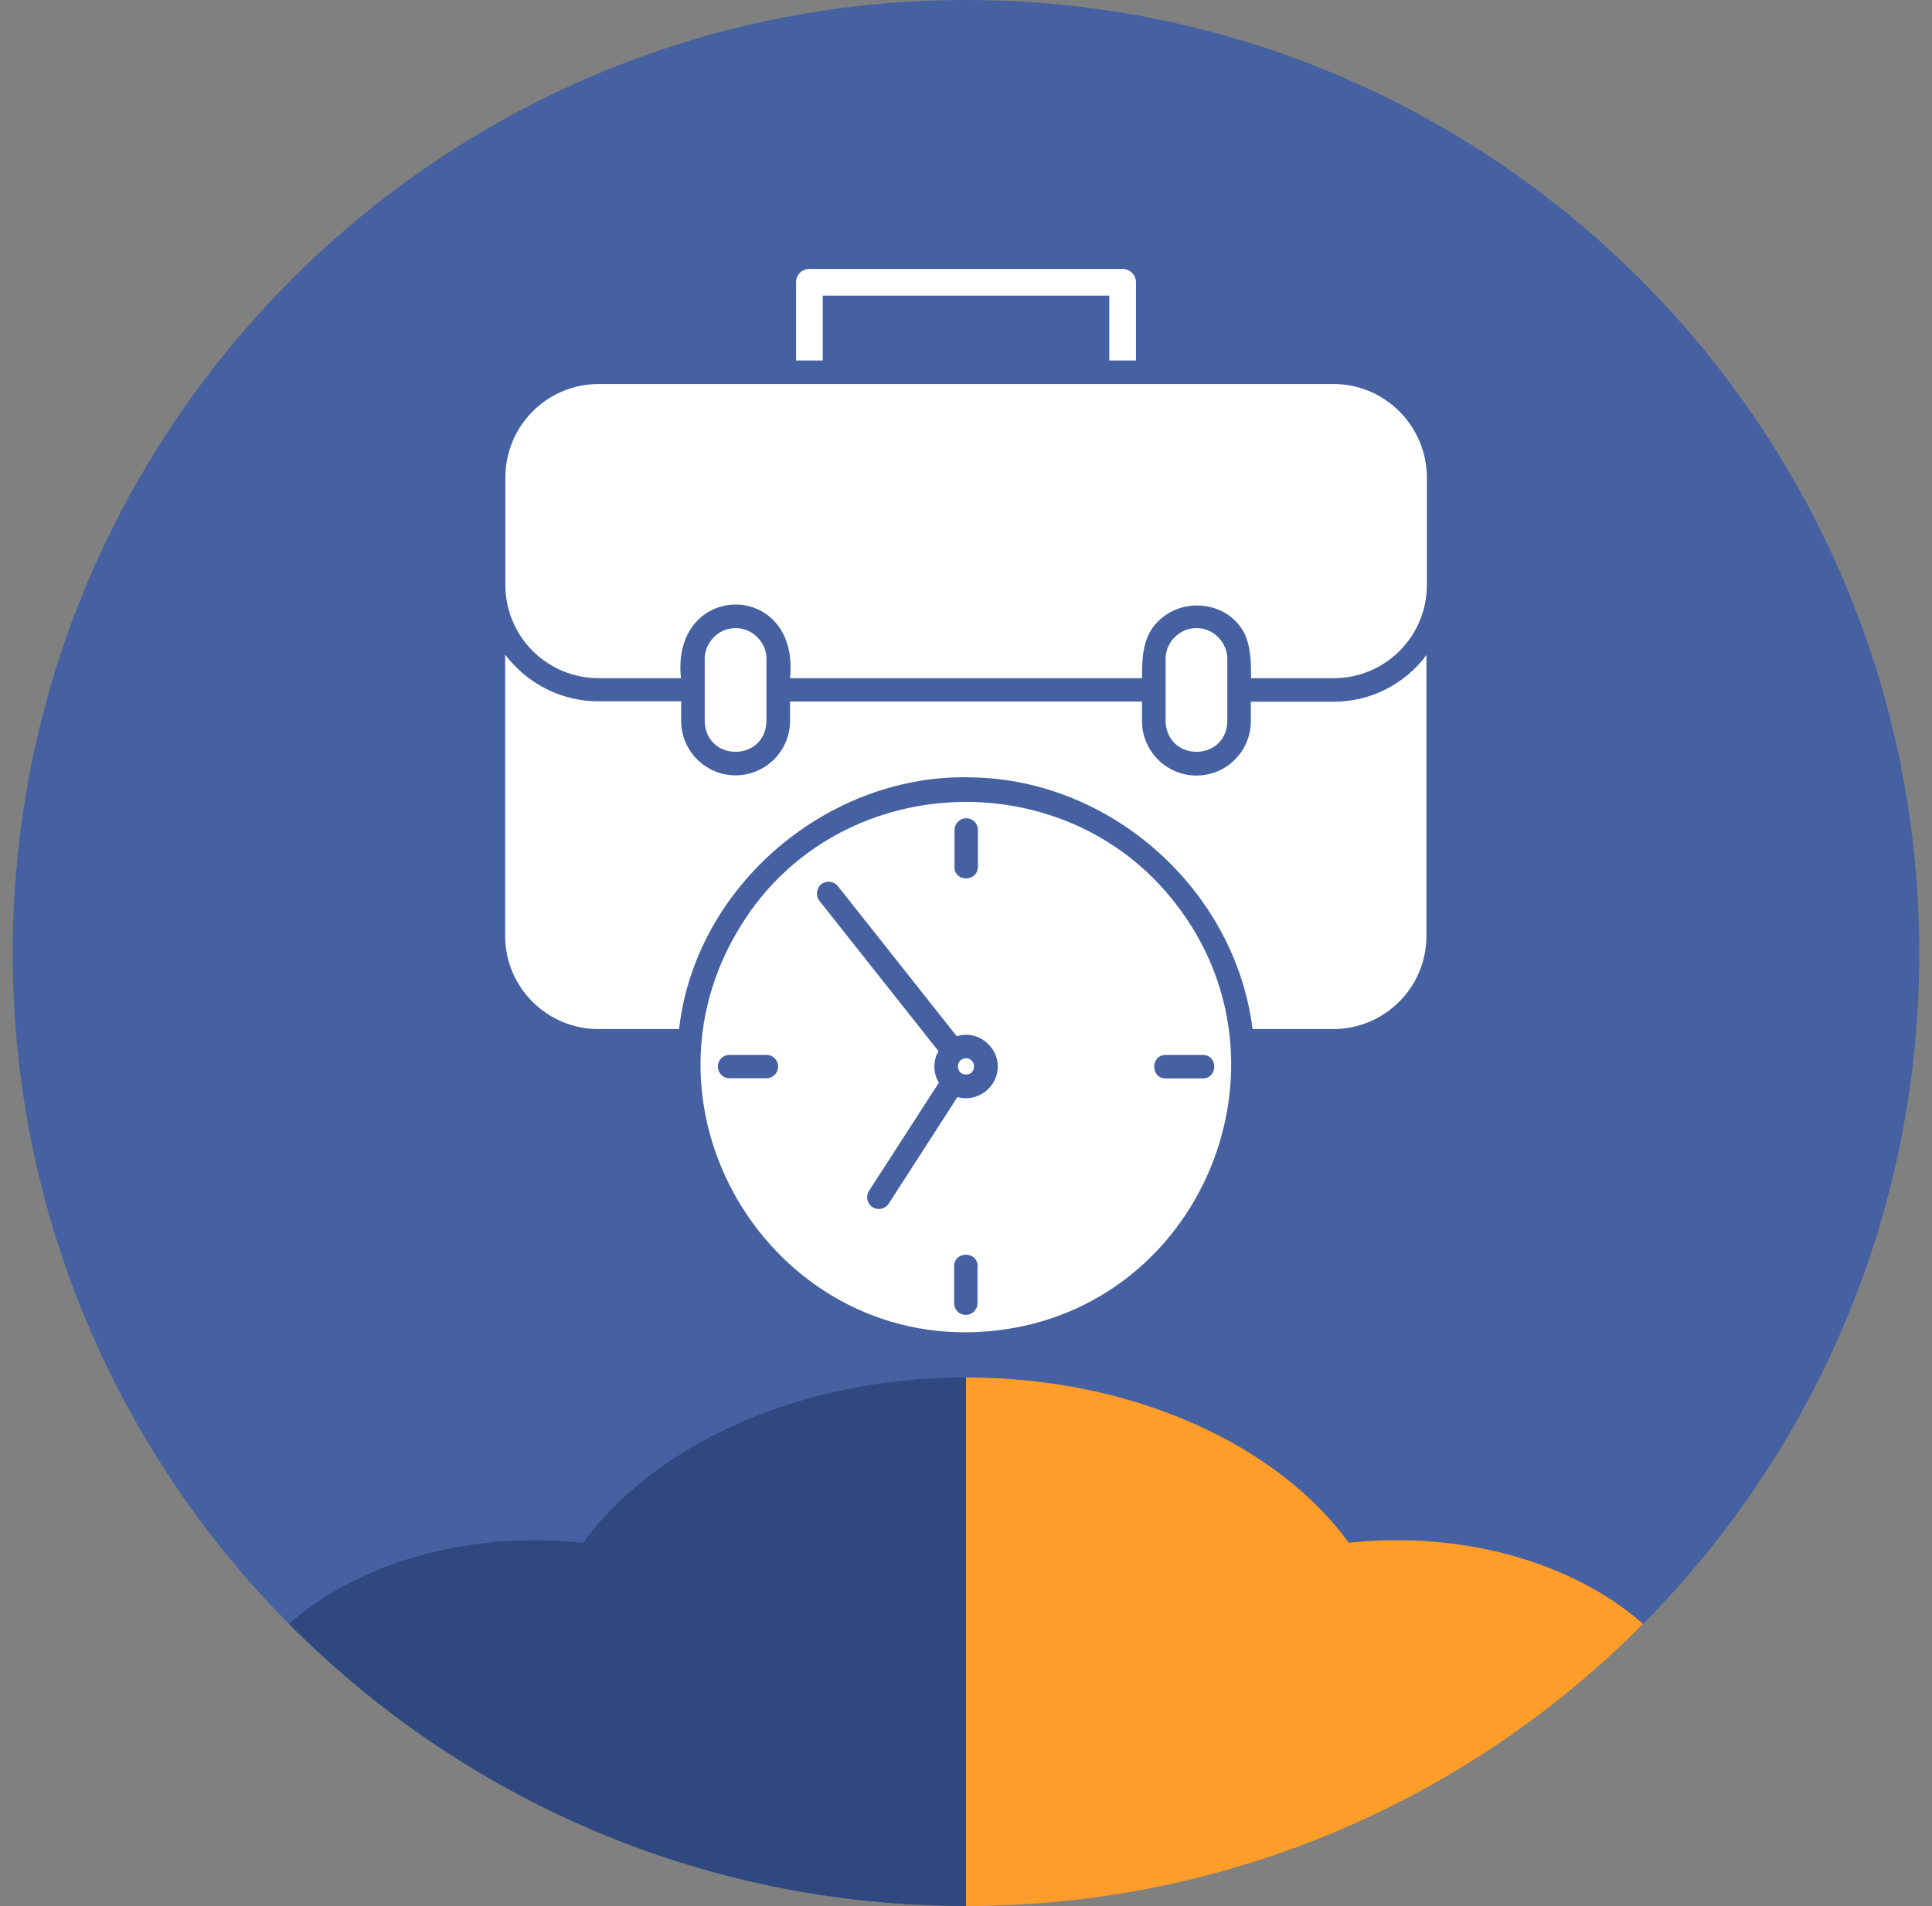
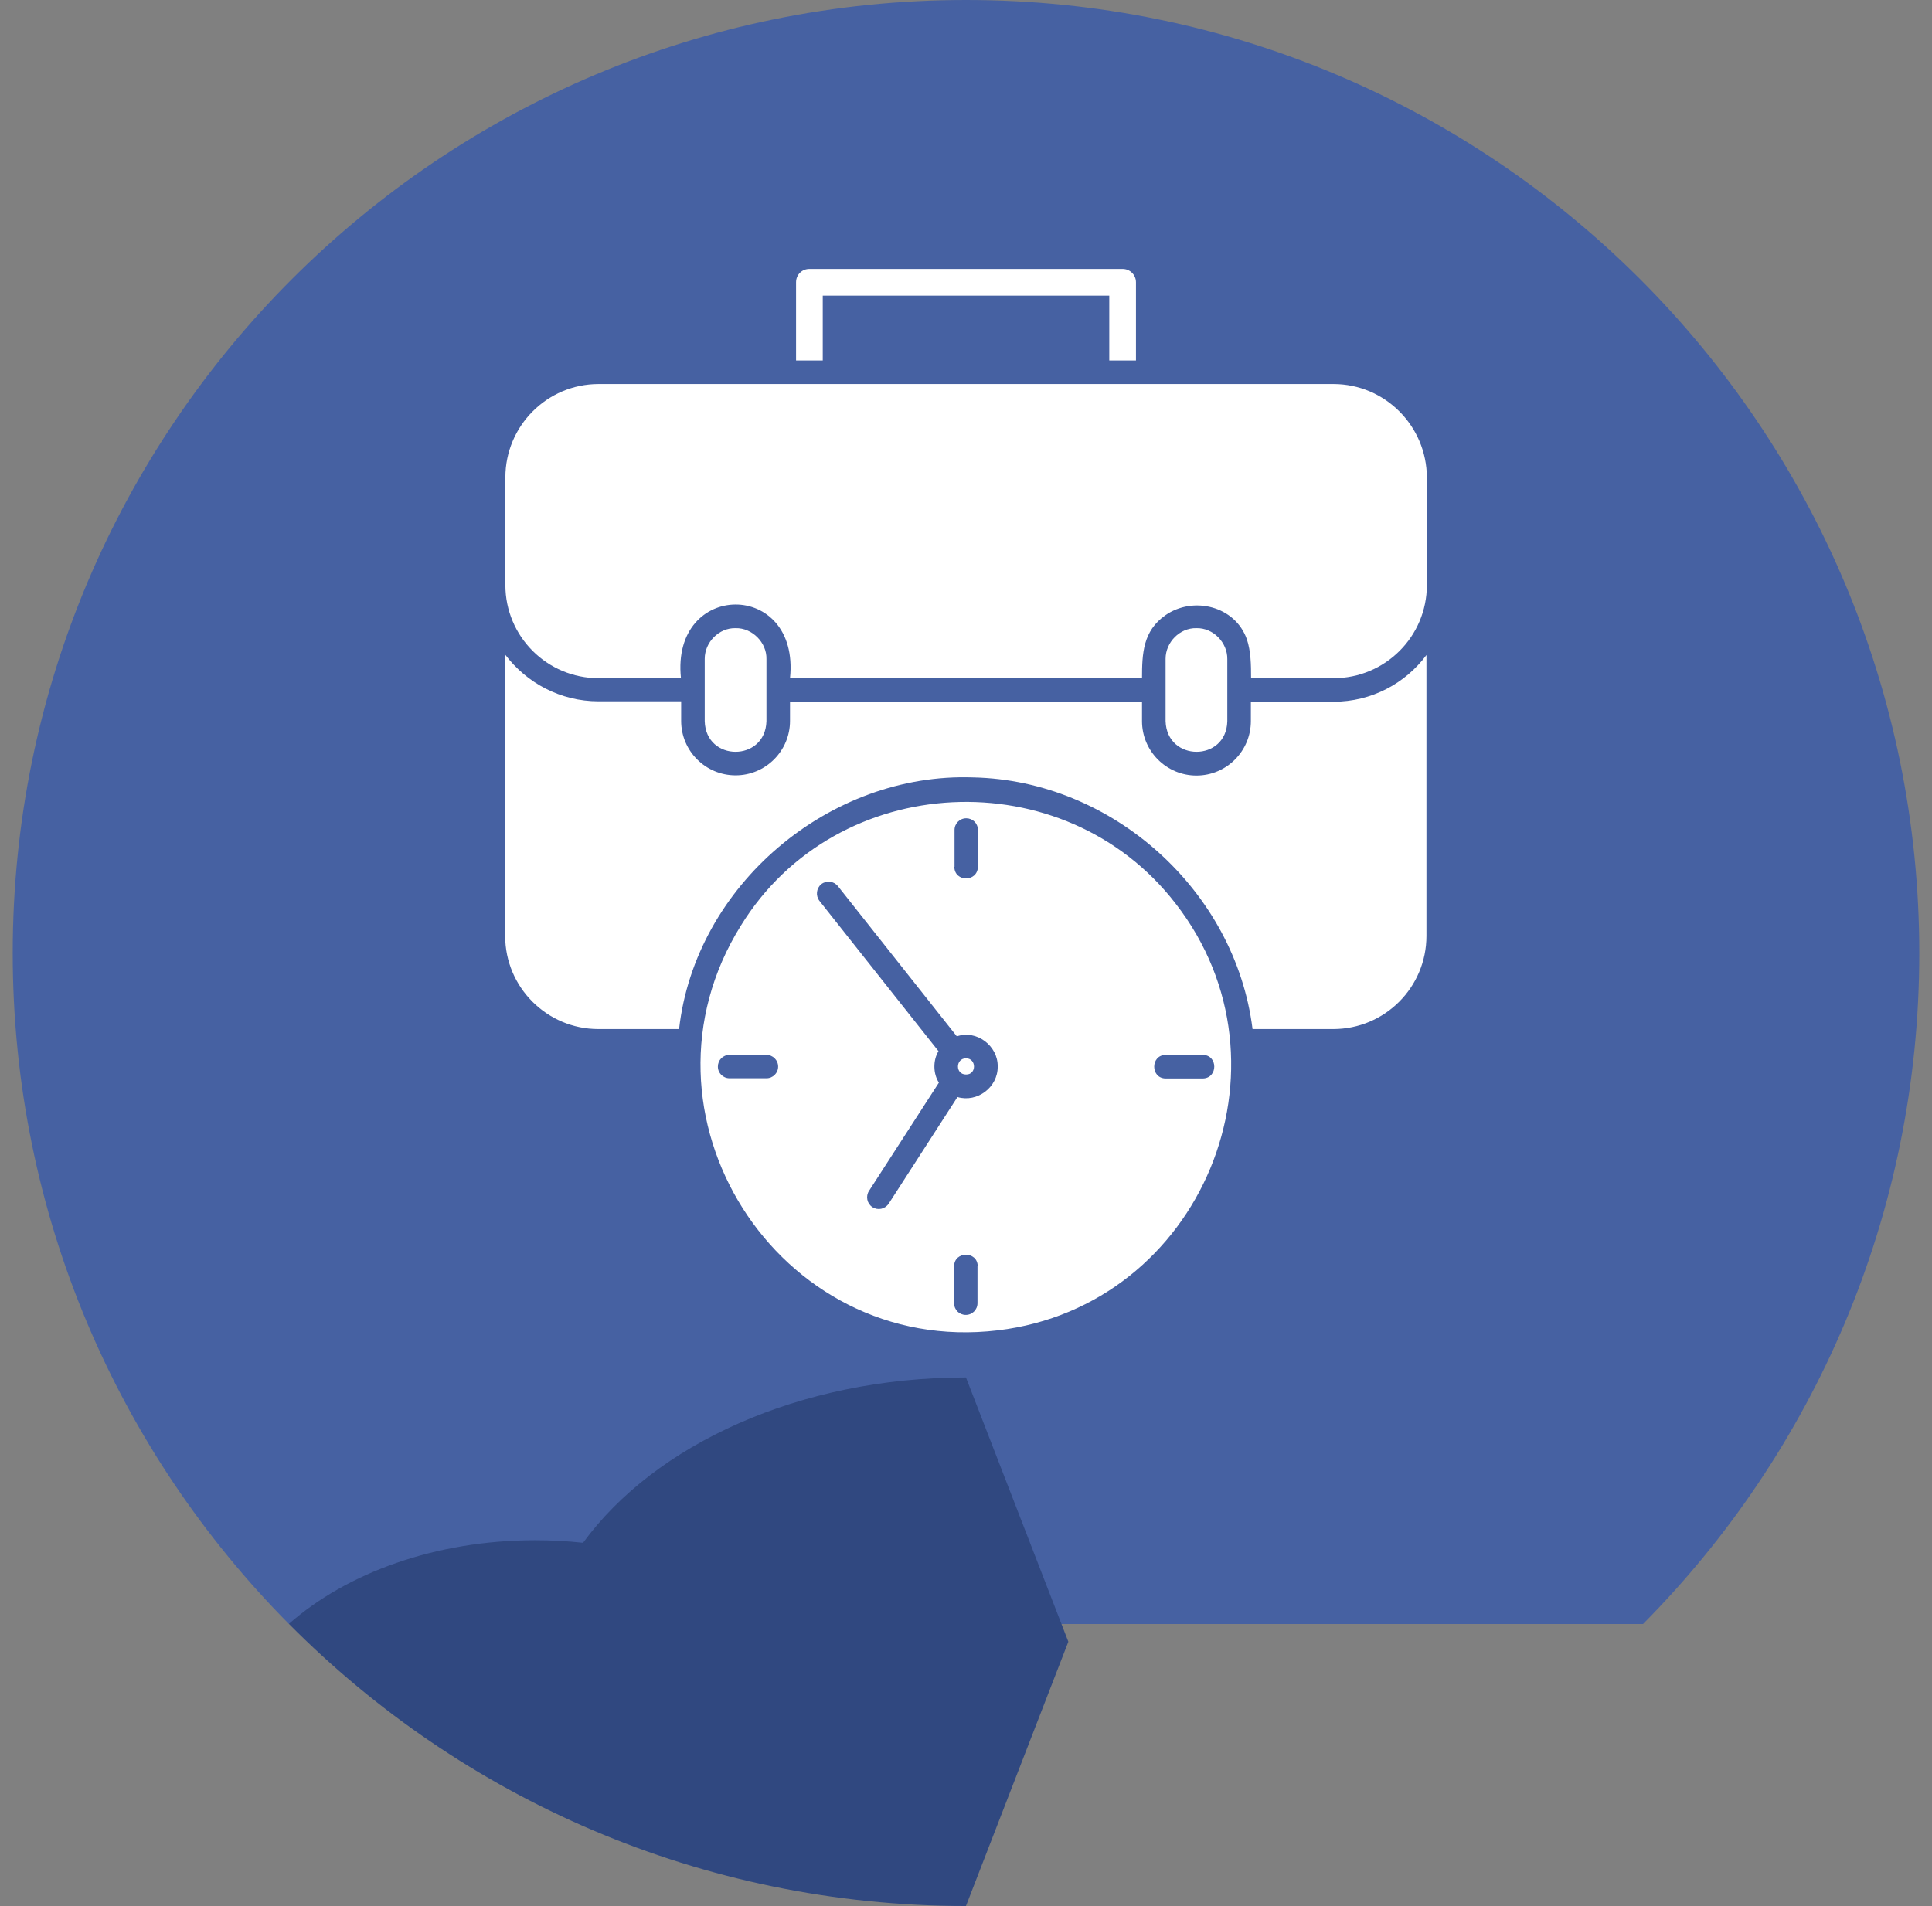
<svg xmlns="http://www.w3.org/2000/svg" width="76" height="75" viewBox="0 0 76 75" fill="none">
  <rect x="0" y="0" width="76" height="75" fill="#808080" stroke="none" />
  <g clip-path="url(#clip0_157_282)">
    <path d="M75.5 37.5C75.5 47.796 71.351 57.123 64.633 63.9L11.367 63.9C4.649 57.123 0.5 47.796 0.5 37.5C0.5 16.789 17.289 0 38 0C58.711 0 75.5 16.789 75.5 37.5Z" fill="#4661A2" />
    <path d="M22.936 60.705C22.321 60.638 21.692 60.604 21.05 60.604C17.134 60.604 13.643 61.889 11.365 63.895C18.16 70.75 27.582 74.997 37.998 74.997L42.026 64.598L37.998 54.199C31.438 54.199 25.753 56.842 22.936 60.705Z" fill="#304880" />
-     <path d="M64.632 63.895C62.355 61.889 58.863 60.604 54.947 60.604C54.306 60.604 53.676 60.639 53.061 60.705C50.244 56.842 44.559 54.199 38 54.199V74.997C48.415 74.997 57.837 70.75 64.632 63.895Z" fill="#FF9D2A" />
    <g clip-path="url(#clip1_157_282)">
      <path d="M32.365 14.184H31.315V11.108C31.315 10.812 31.545 10.583 31.84 10.583H44.161C44.456 10.583 44.686 10.82 44.686 11.108V14.184H43.636V11.633H32.365V14.184ZM52.455 15.111H23.547C21.52 15.111 19.88 16.76 19.88 18.786V23.019C19.88 25.045 21.52 26.685 23.547 26.685H26.787C26.385 22.838 31.479 22.805 31.077 26.685H44.924C44.924 25.709 44.965 24.831 45.834 24.216C46.925 23.445 48.591 23.839 49.05 25.16C49.206 25.627 49.214 26.152 49.214 26.685H52.463C54.489 26.685 56.13 25.045 56.13 23.019V18.786C56.121 16.76 54.481 15.111 52.455 15.111ZM48.279 28.383V25.931C48.287 25.283 47.721 24.7 47.065 24.717C46.409 24.7 45.851 25.274 45.851 25.922V28.375C45.9 29.983 48.238 29.983 48.279 28.383ZM30.15 28.383V25.931C30.167 25.283 29.584 24.7 28.936 24.717C28.28 24.7 27.722 25.274 27.722 25.922V28.375C27.763 29.983 30.101 29.983 30.15 28.383ZM52.455 27.612H49.206V28.375C49.206 29.556 48.246 30.516 47.065 30.516C45.884 30.516 44.924 29.556 44.924 28.375V27.604H31.077V28.367C31.077 29.548 30.117 30.508 28.936 30.508C27.755 30.508 26.795 29.548 26.795 28.367V27.596H23.547C22.046 27.596 20.717 26.874 19.872 25.758V36.824C19.872 38.851 21.52 40.491 23.538 40.491H26.713C27.353 34.831 32.627 30.385 38.288 30.59C43.759 30.705 48.591 35.044 49.272 40.491H52.446C54.472 40.491 56.113 38.851 56.113 36.824V25.775C55.285 26.89 53.956 27.612 52.455 27.612ZM46.245 35.553C51.191 41.91 47.27 51.385 39.256 52.345C30.577 53.386 24.531 43.805 29.149 36.414C32.915 30.303 41.872 29.885 46.245 35.553ZM37.541 34.109C37.549 34.716 38.452 34.716 38.468 34.109V32.657C38.468 32.395 38.263 32.198 38.009 32.198C37.755 32.198 37.549 32.403 37.549 32.657V34.109H37.541ZM30.61 41.968C30.61 41.714 30.404 41.508 30.15 41.508H28.698C28.436 41.508 28.239 41.714 28.239 41.968C28.239 42.222 28.444 42.427 28.698 42.427H30.15C30.404 42.427 30.61 42.222 30.61 41.968ZM38.46 49.826C38.46 49.219 37.533 49.219 37.533 49.826V51.278C37.533 51.541 37.738 51.738 37.992 51.738C38.247 51.738 38.452 51.533 38.452 51.278V49.826H38.46ZM39.247 41.968C39.264 41.148 38.411 40.508 37.64 40.778L32.964 34.872C32.8 34.667 32.513 34.634 32.308 34.79C32.111 34.954 32.078 35.241 32.234 35.446L36.918 41.361C36.696 41.722 36.705 42.247 36.934 42.599L34.186 46.857C34.047 47.07 34.104 47.357 34.317 47.497C34.531 47.636 34.809 47.579 34.957 47.365L37.664 43.166C38.444 43.395 39.256 42.78 39.247 41.968ZM47.311 41.508H45.859C45.252 41.508 45.252 42.435 45.859 42.435H47.311C47.918 42.427 47.918 41.508 47.311 41.508ZM38.001 41.64C37.582 41.648 37.574 42.279 38.001 42.279C38.419 42.288 38.419 41.648 38.001 41.64Z" fill="white" />
    </g>
  </g>
  <defs>
    <clipPath id="clip0_157_282">
      <rect width="75" height="75" fill="white" transform="translate(0.5)" />
    </clipPath>
    <clipPath id="clip1_157_282">
      <rect width="42" height="42" fill="white" transform="translate(16.999 10.501)" />
    </clipPath>
  </defs>
</svg>